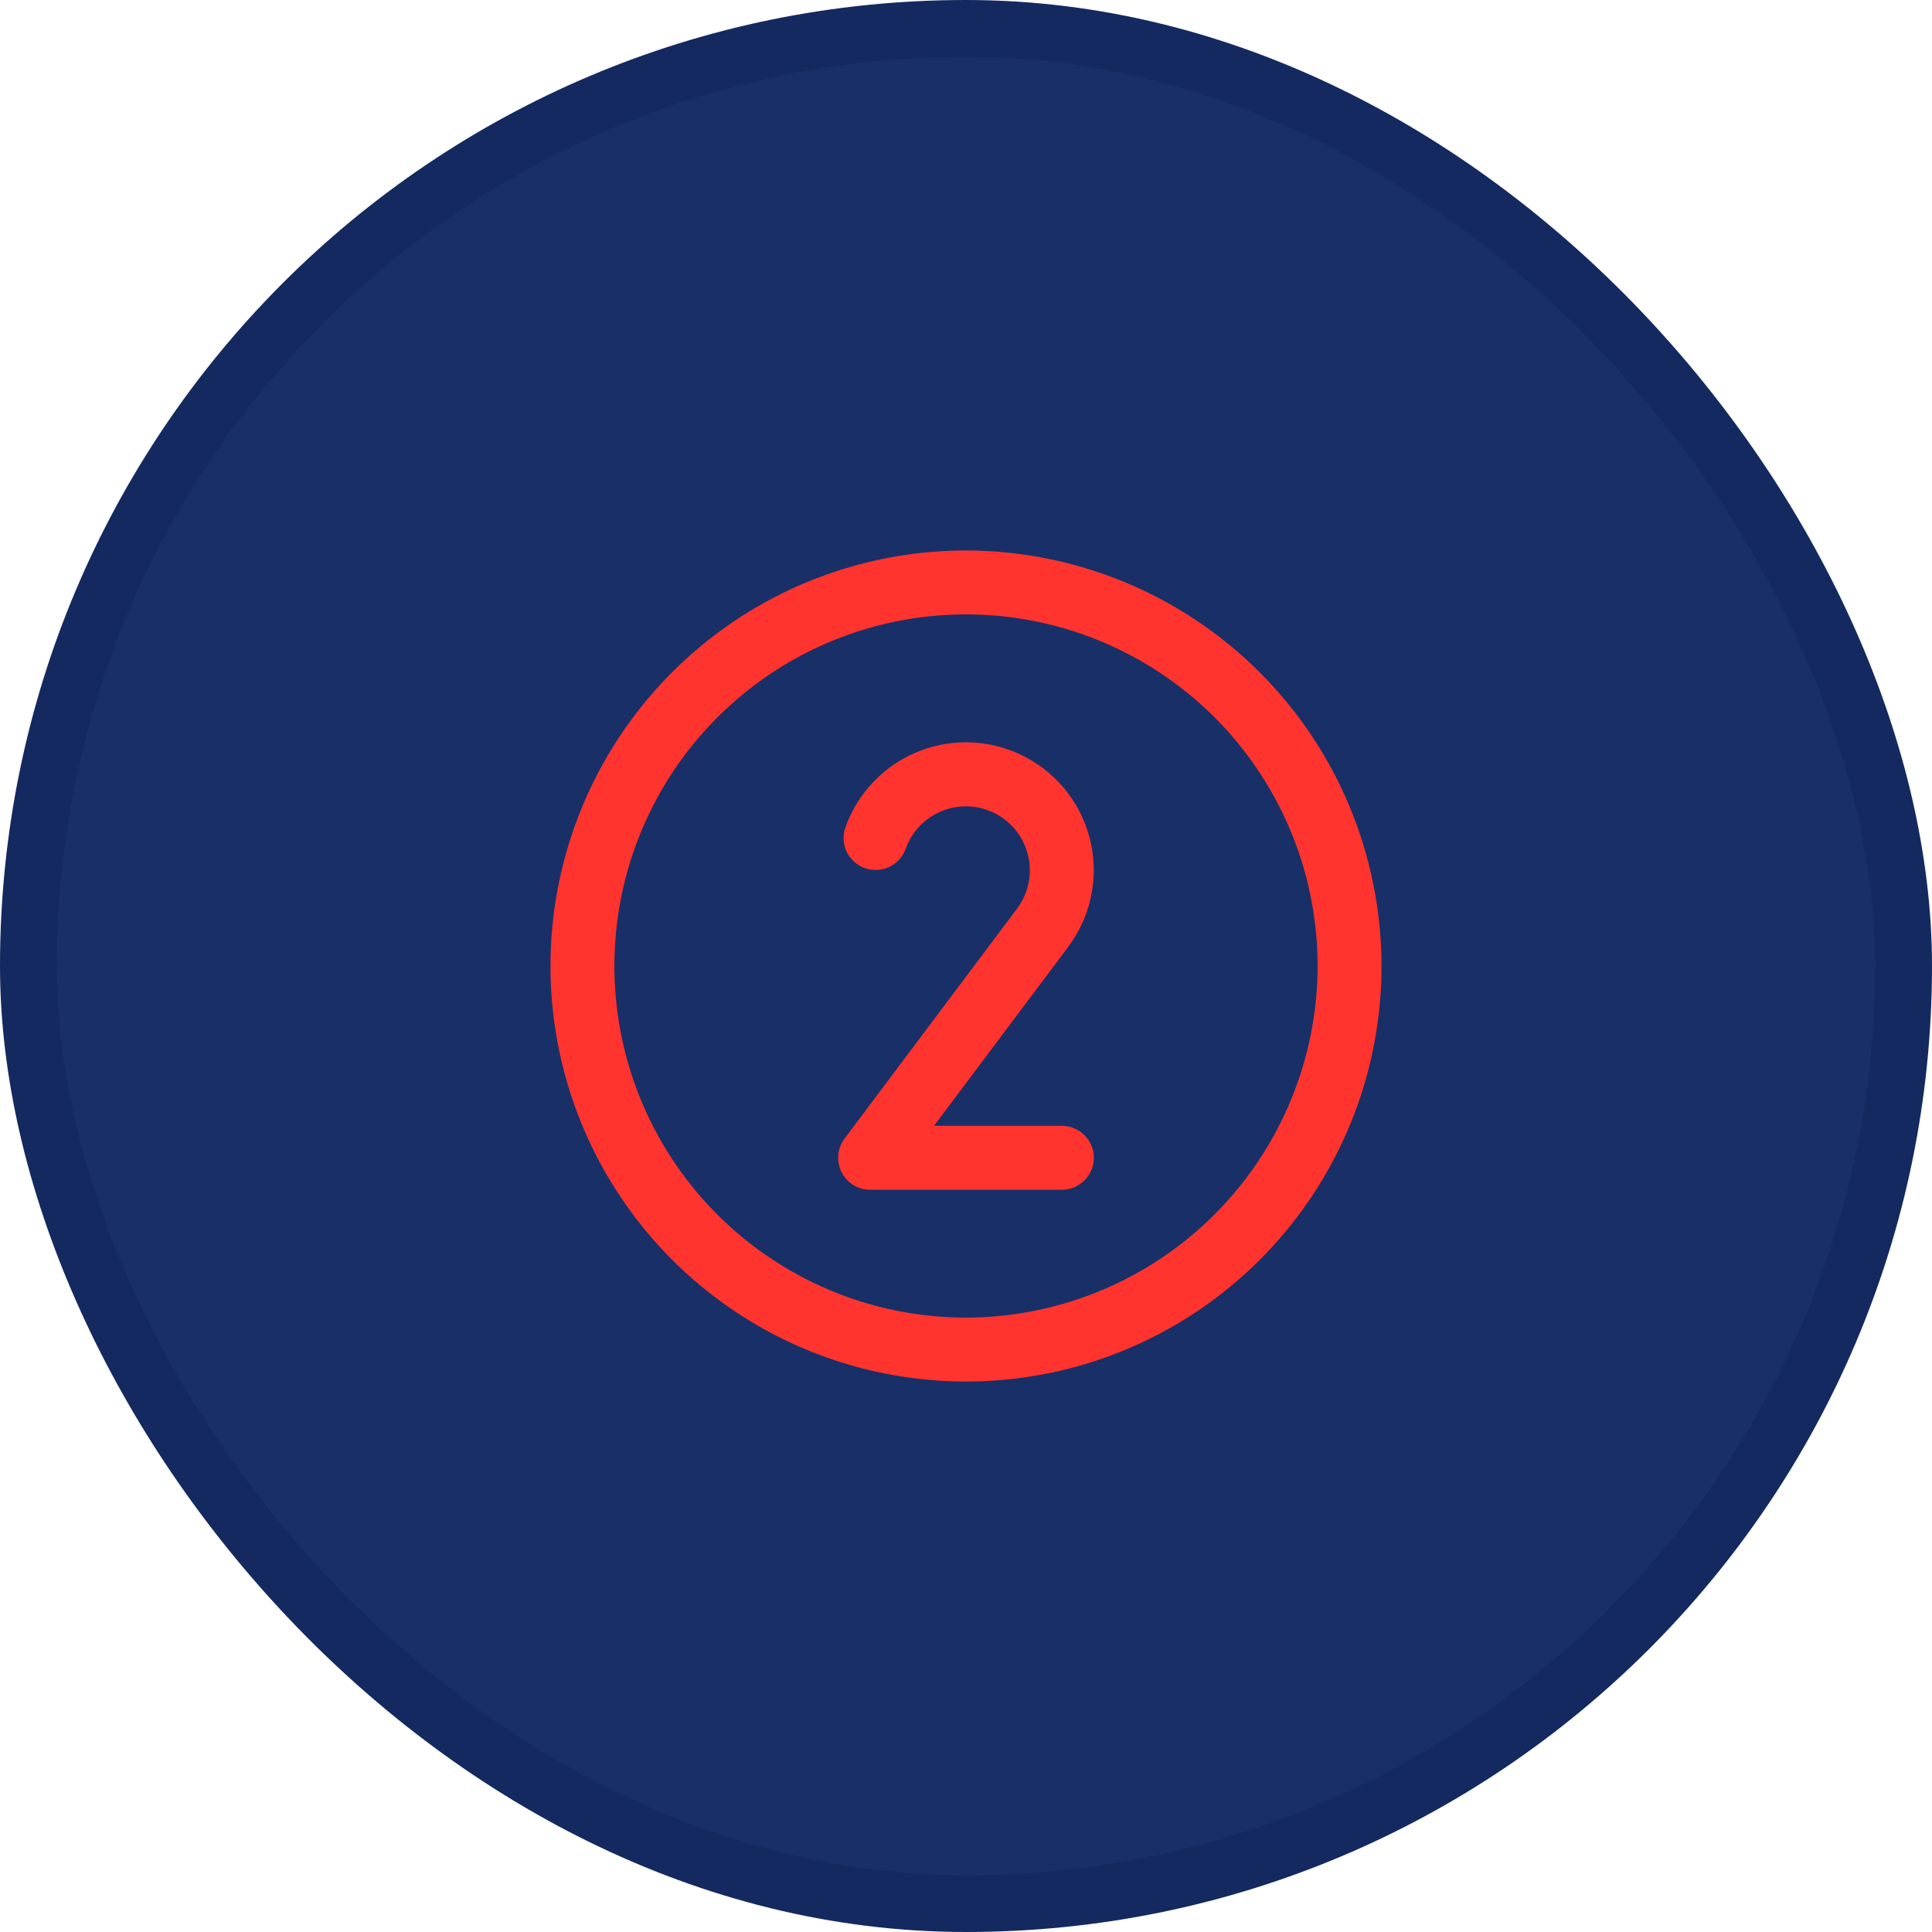
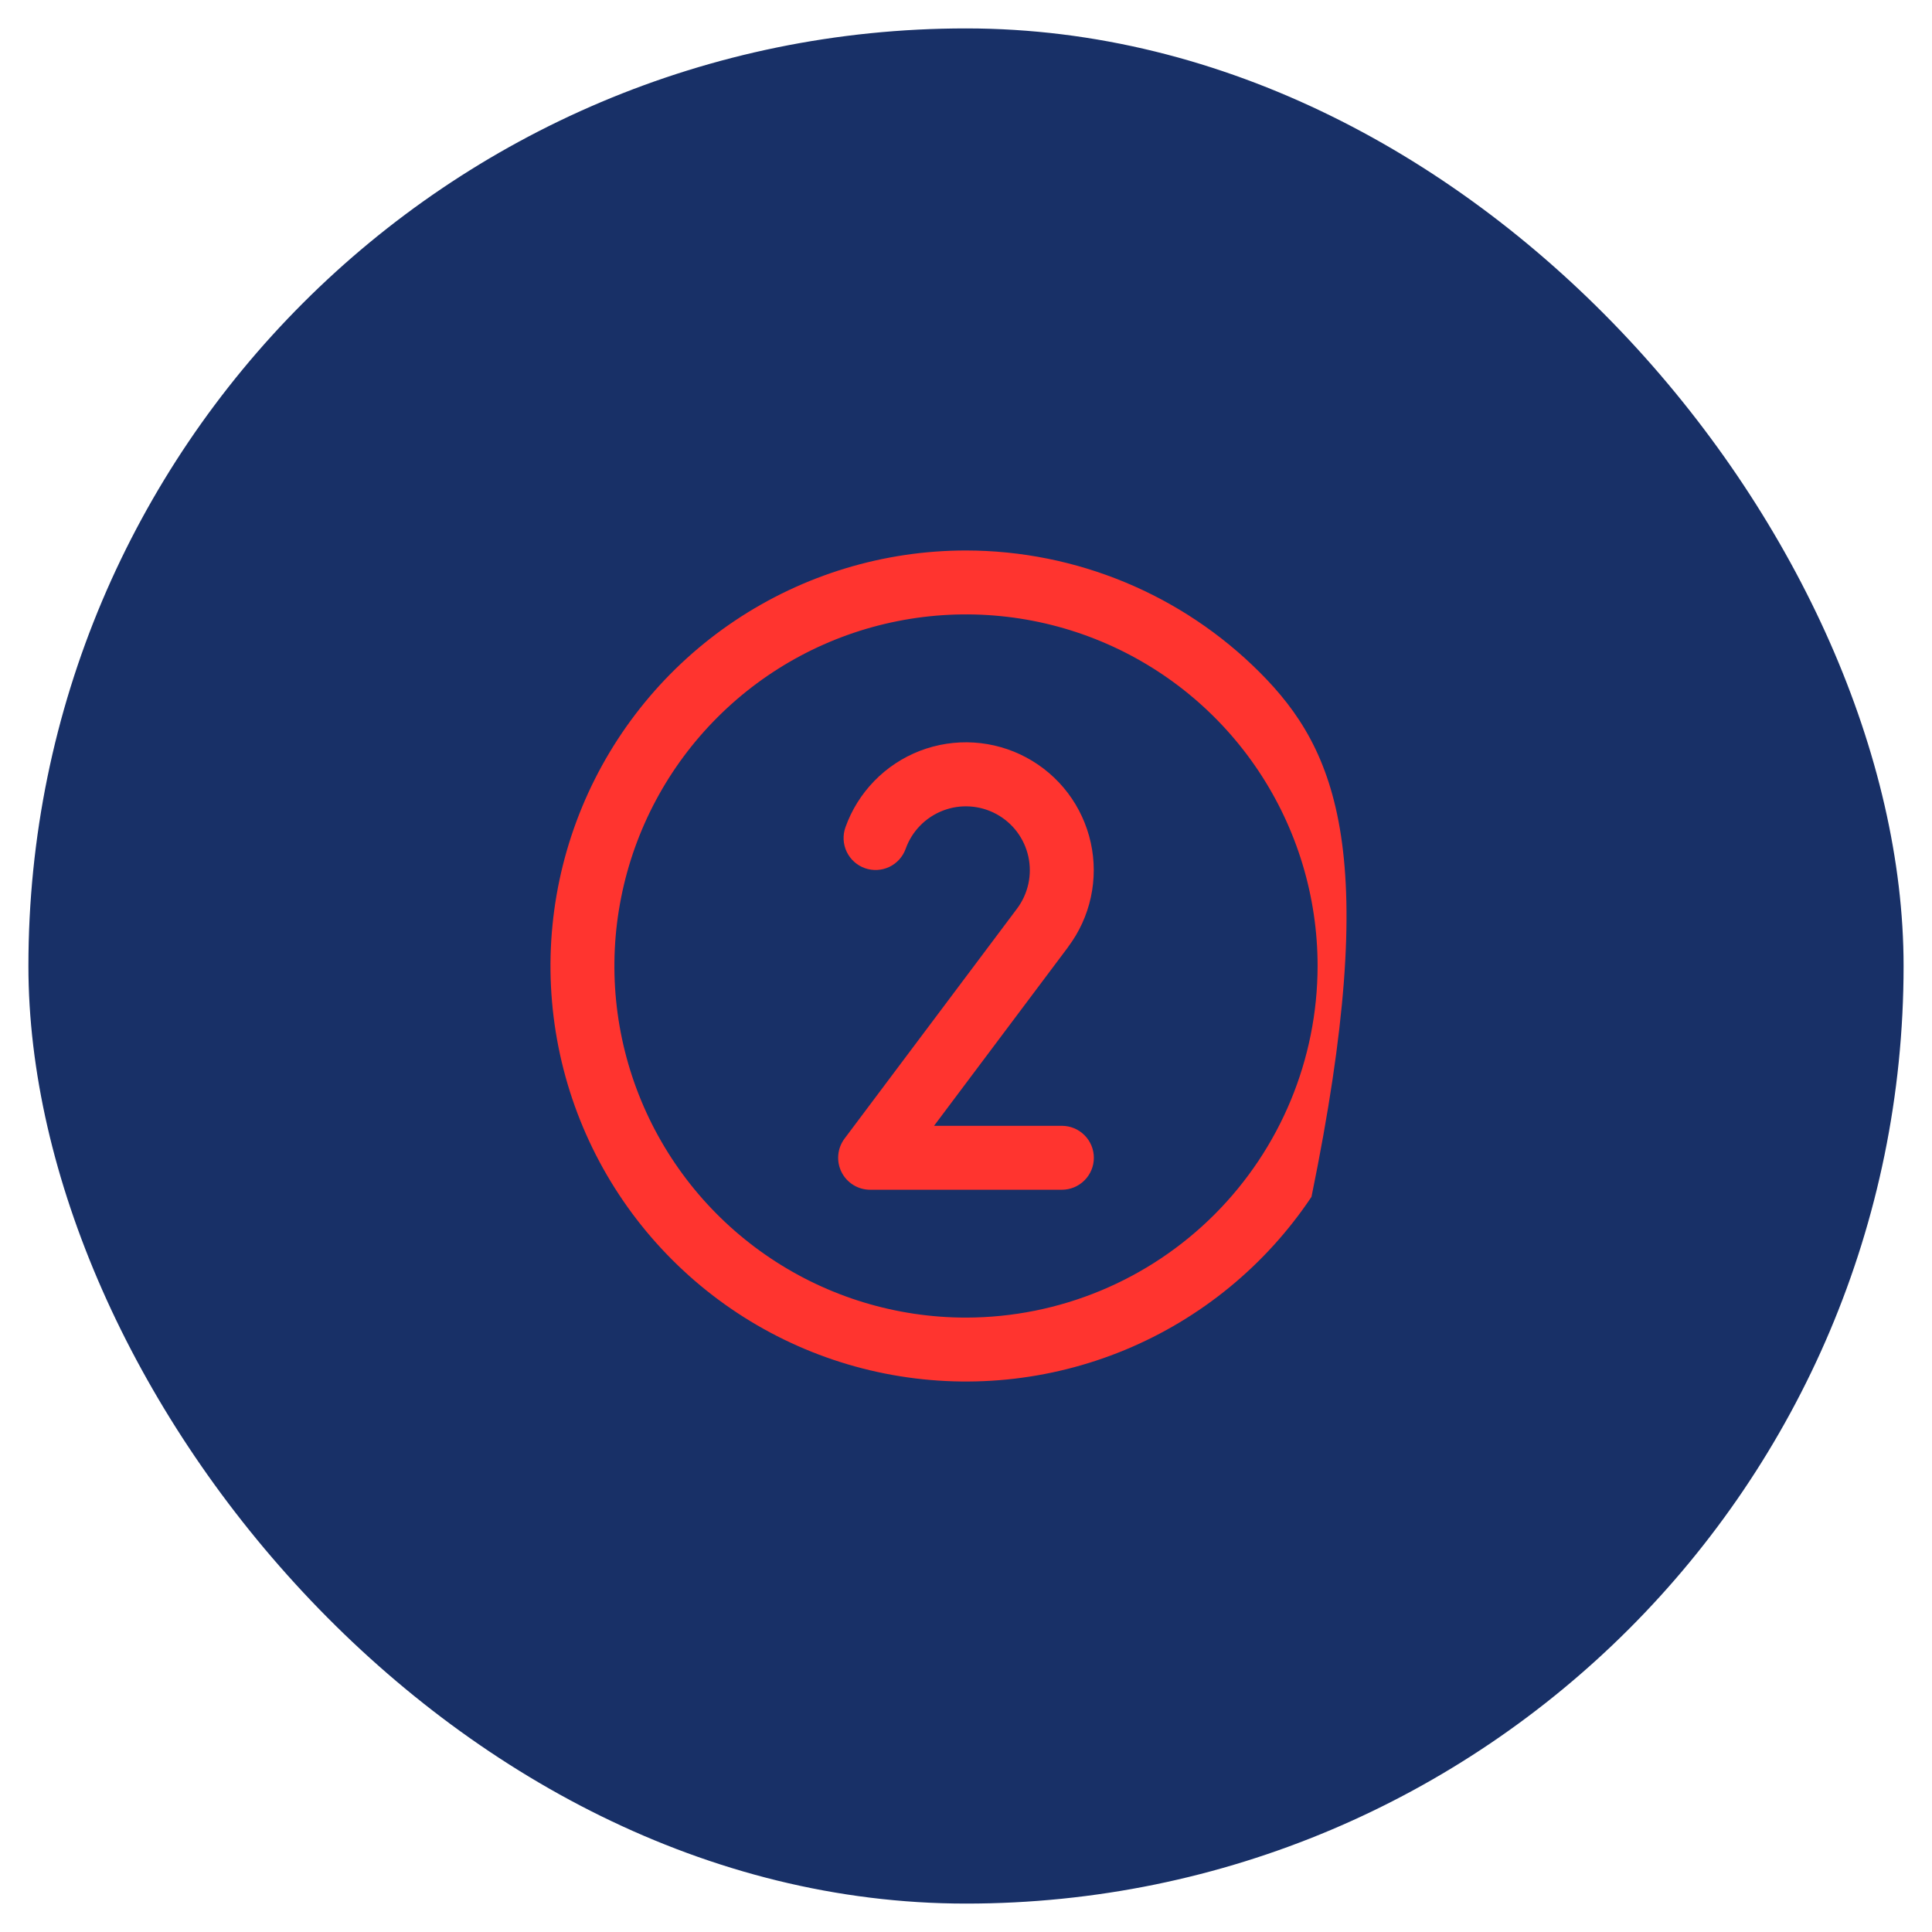
<svg xmlns="http://www.w3.org/2000/svg" width="68" height="68" viewBox="0 0 68 68" fill="none">
  <rect x="1" y="1" width="66" height="66" rx="33" fill="#183067" />
-   <rect x="1" y="1" width="66" height="66" rx="33" stroke="#142960" stroke-width="2" />
-   <path d="M34 19.375C31.108 19.375 28.28 20.233 25.875 21.84C23.47 23.447 21.595 25.731 20.488 28.403C19.381 31.076 19.092 34.016 19.656 36.853C20.22 39.69 21.613 42.296 23.659 44.341C25.704 46.387 28.31 47.78 31.147 48.344C33.984 48.908 36.924 48.619 39.597 47.512C42.269 46.405 44.553 44.53 46.16 42.125C47.767 39.72 48.625 36.893 48.625 34C48.621 30.122 47.079 26.405 44.337 23.663C41.595 20.921 37.877 19.379 34 19.375ZM34 46.375C31.552 46.375 29.16 45.649 27.125 44.289C25.09 42.93 23.504 40.997 22.567 38.736C21.63 36.474 21.385 33.986 21.863 31.586C22.34 29.185 23.519 26.98 25.25 25.25C26.98 23.519 29.185 22.34 31.586 21.863C33.986 21.385 36.474 21.63 38.736 22.567C40.997 23.504 42.93 25.09 44.289 27.125C45.649 29.16 46.375 31.552 46.375 34C46.371 37.281 45.066 40.426 42.746 42.746C40.426 45.066 37.281 46.371 34 46.375ZM37.594 33.333L32.875 39.625H37.375C37.673 39.625 37.959 39.743 38.17 39.955C38.382 40.166 38.5 40.452 38.5 40.75C38.5 41.048 38.382 41.334 38.17 41.545C37.959 41.757 37.673 41.875 37.375 41.875H30.625C30.416 41.875 30.211 41.817 30.034 41.707C29.856 41.597 29.712 41.44 29.619 41.253C29.525 41.066 29.486 40.857 29.505 40.649C29.523 40.441 29.6 40.242 29.725 40.075L35.796 31.981C35.99 31.722 36.126 31.424 36.195 31.107C36.264 30.791 36.263 30.463 36.194 30.147C36.124 29.83 35.987 29.533 35.792 29.274C35.597 29.016 35.348 28.803 35.063 28.649C34.778 28.496 34.463 28.405 34.139 28.385C33.816 28.364 33.492 28.413 33.19 28.53C32.888 28.646 32.614 28.826 32.387 29.057C32.161 29.289 31.987 29.566 31.878 29.871C31.778 30.153 31.571 30.383 31.302 30.512C31.032 30.64 30.723 30.656 30.442 30.557C30.16 30.457 29.93 30.25 29.801 29.98C29.673 29.711 29.656 29.402 29.756 29.12C29.973 28.509 30.319 27.953 30.772 27.488C31.224 27.023 31.771 26.662 32.376 26.428C32.981 26.195 33.629 26.095 34.276 26.135C34.923 26.176 35.554 26.355 36.125 26.662C36.696 26.969 37.195 27.395 37.586 27.912C37.977 28.43 38.251 29.025 38.391 29.658C38.531 30.291 38.532 30.947 38.394 31.581C38.257 32.214 37.984 32.811 37.594 33.329V33.333Z" fill="#FF342F" />
+   <path d="M34 19.375C31.108 19.375 28.28 20.233 25.875 21.84C23.47 23.447 21.595 25.731 20.488 28.403C19.381 31.076 19.092 34.016 19.656 36.853C20.22 39.69 21.613 42.296 23.659 44.341C25.704 46.387 28.31 47.78 31.147 48.344C33.984 48.908 36.924 48.619 39.597 47.512C42.269 46.405 44.553 44.53 46.16 42.125C48.621 30.122 47.079 26.405 44.337 23.663C41.595 20.921 37.877 19.379 34 19.375ZM34 46.375C31.552 46.375 29.16 45.649 27.125 44.289C25.09 42.93 23.504 40.997 22.567 38.736C21.63 36.474 21.385 33.986 21.863 31.586C22.34 29.185 23.519 26.98 25.25 25.25C26.98 23.519 29.185 22.34 31.586 21.863C33.986 21.385 36.474 21.63 38.736 22.567C40.997 23.504 42.93 25.09 44.289 27.125C45.649 29.16 46.375 31.552 46.375 34C46.371 37.281 45.066 40.426 42.746 42.746C40.426 45.066 37.281 46.371 34 46.375ZM37.594 33.333L32.875 39.625H37.375C37.673 39.625 37.959 39.743 38.17 39.955C38.382 40.166 38.5 40.452 38.5 40.75C38.5 41.048 38.382 41.334 38.17 41.545C37.959 41.757 37.673 41.875 37.375 41.875H30.625C30.416 41.875 30.211 41.817 30.034 41.707C29.856 41.597 29.712 41.44 29.619 41.253C29.525 41.066 29.486 40.857 29.505 40.649C29.523 40.441 29.6 40.242 29.725 40.075L35.796 31.981C35.99 31.722 36.126 31.424 36.195 31.107C36.264 30.791 36.263 30.463 36.194 30.147C36.124 29.83 35.987 29.533 35.792 29.274C35.597 29.016 35.348 28.803 35.063 28.649C34.778 28.496 34.463 28.405 34.139 28.385C33.816 28.364 33.492 28.413 33.19 28.53C32.888 28.646 32.614 28.826 32.387 29.057C32.161 29.289 31.987 29.566 31.878 29.871C31.778 30.153 31.571 30.383 31.302 30.512C31.032 30.64 30.723 30.656 30.442 30.557C30.16 30.457 29.93 30.25 29.801 29.98C29.673 29.711 29.656 29.402 29.756 29.12C29.973 28.509 30.319 27.953 30.772 27.488C31.224 27.023 31.771 26.662 32.376 26.428C32.981 26.195 33.629 26.095 34.276 26.135C34.923 26.176 35.554 26.355 36.125 26.662C36.696 26.969 37.195 27.395 37.586 27.912C37.977 28.43 38.251 29.025 38.391 29.658C38.531 30.291 38.532 30.947 38.394 31.581C38.257 32.214 37.984 32.811 37.594 33.329V33.333Z" fill="#FF342F" />
</svg>